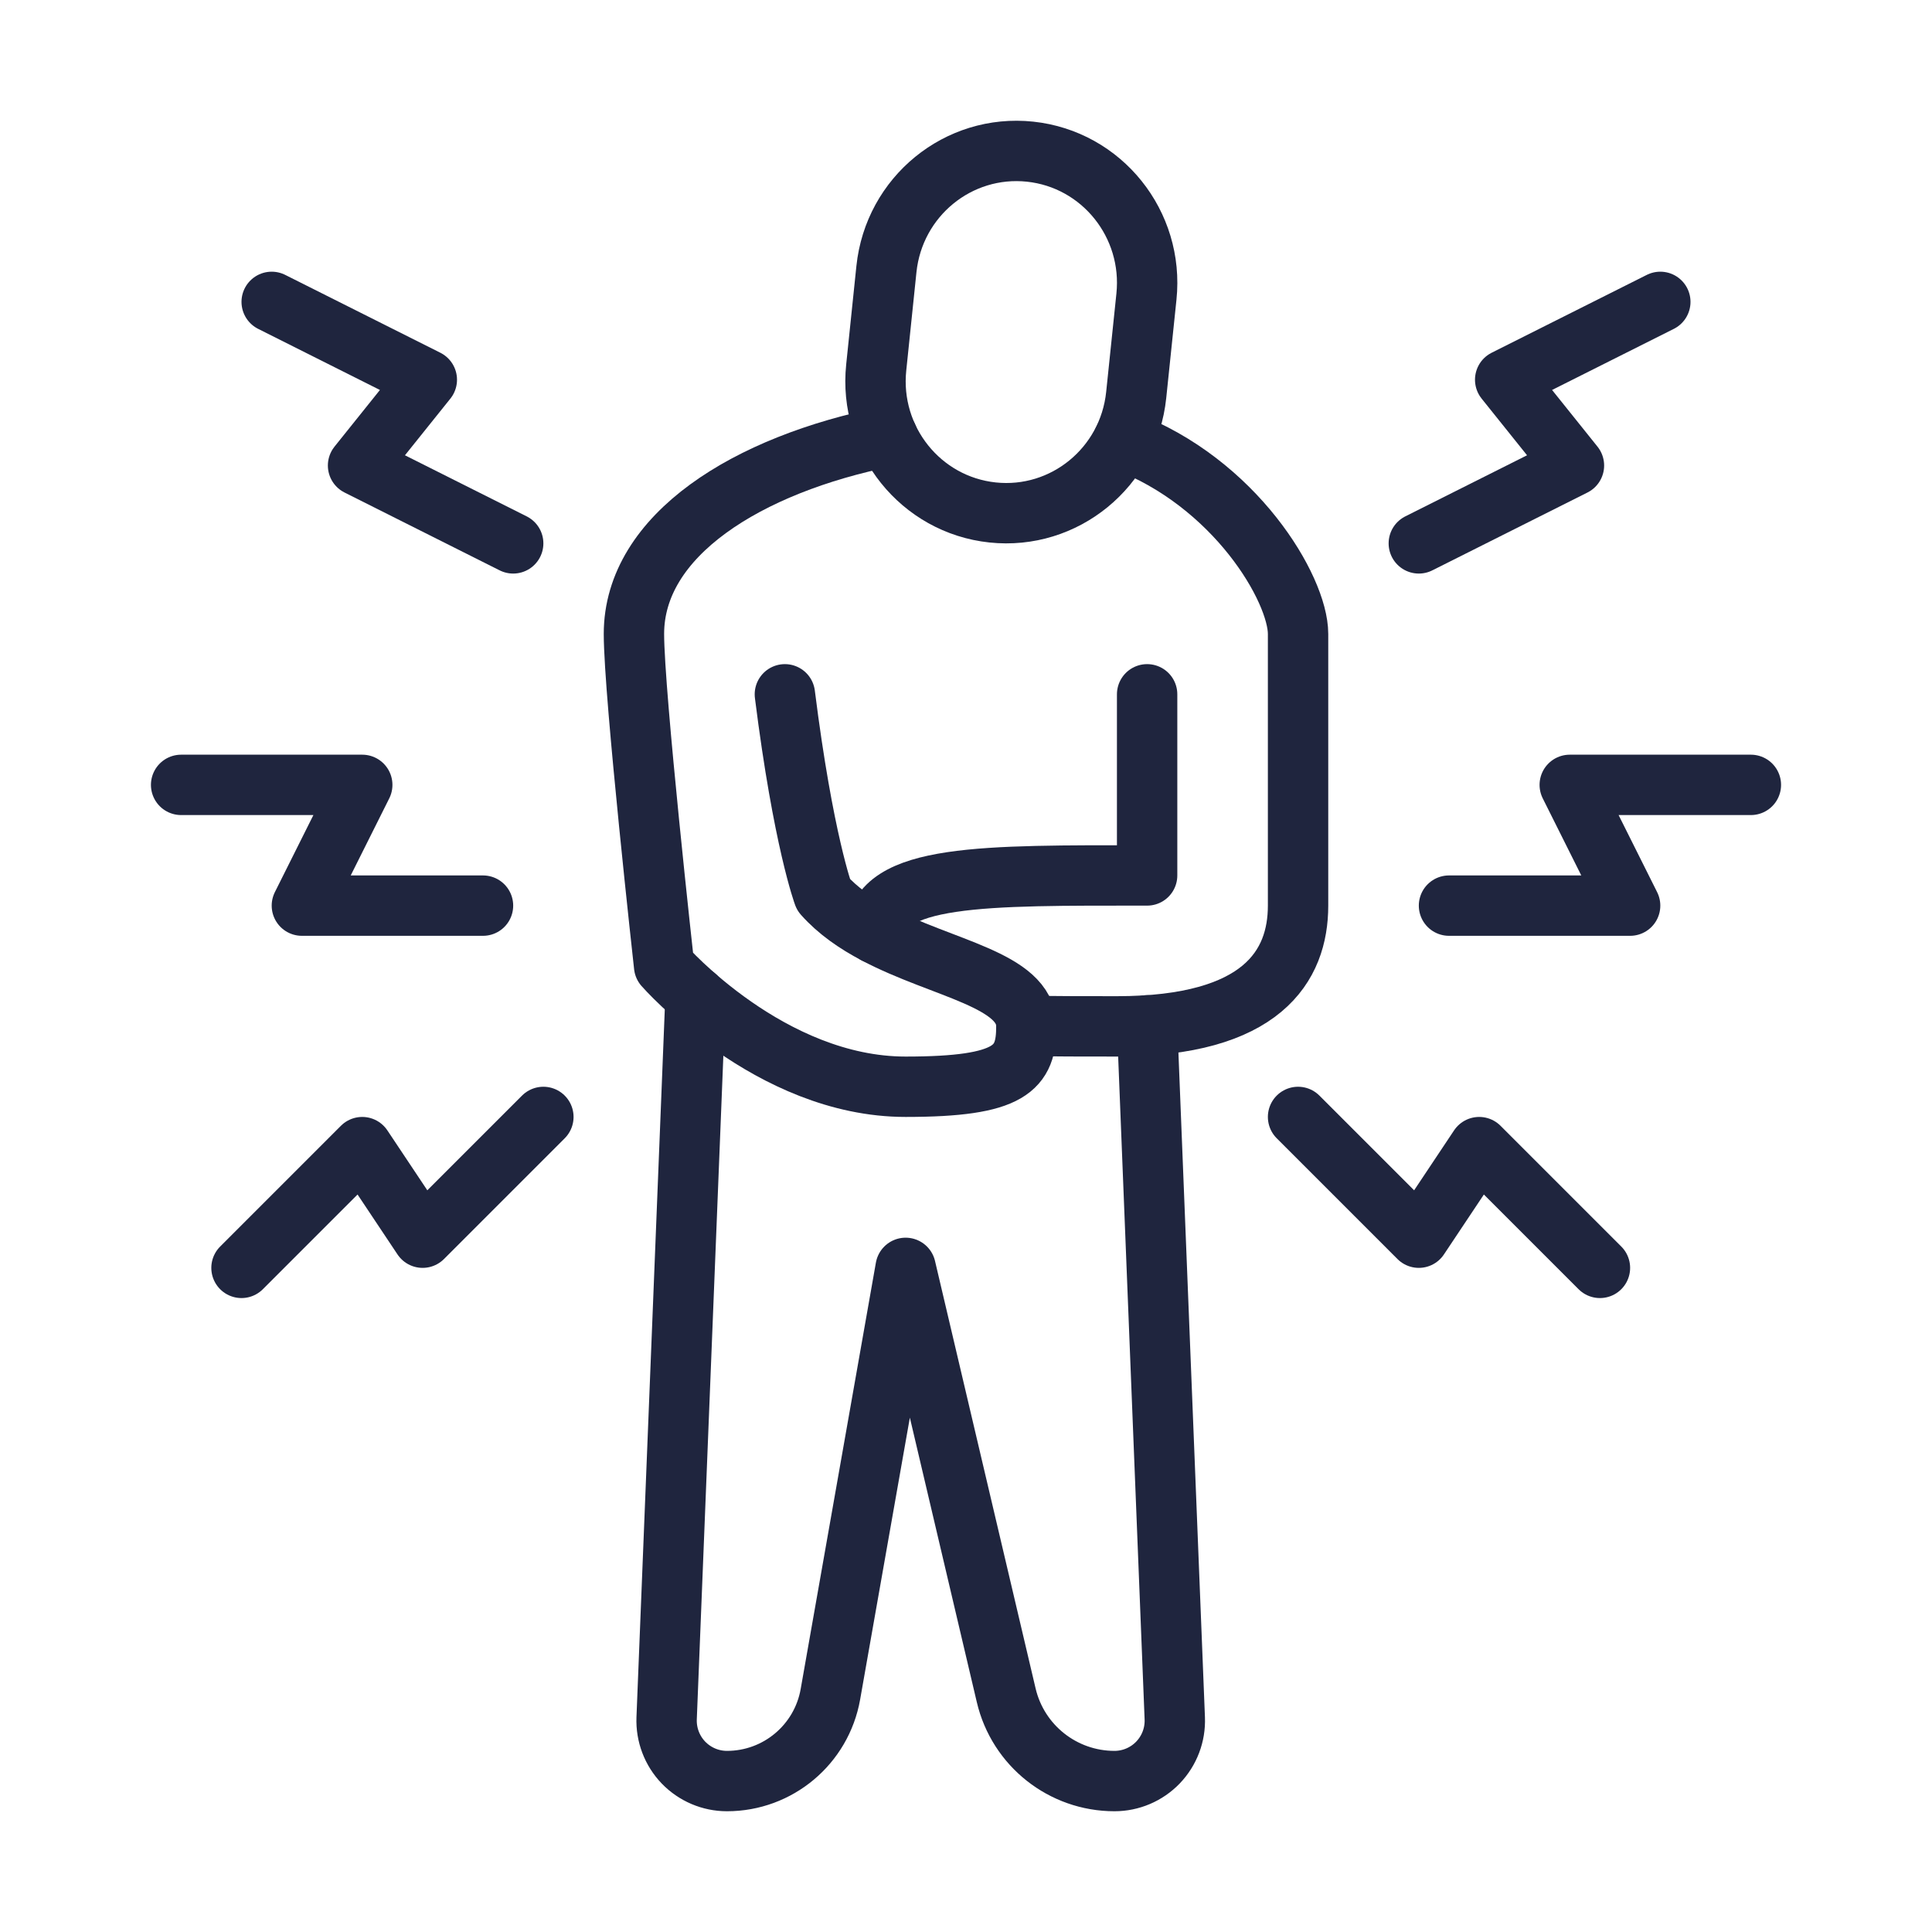
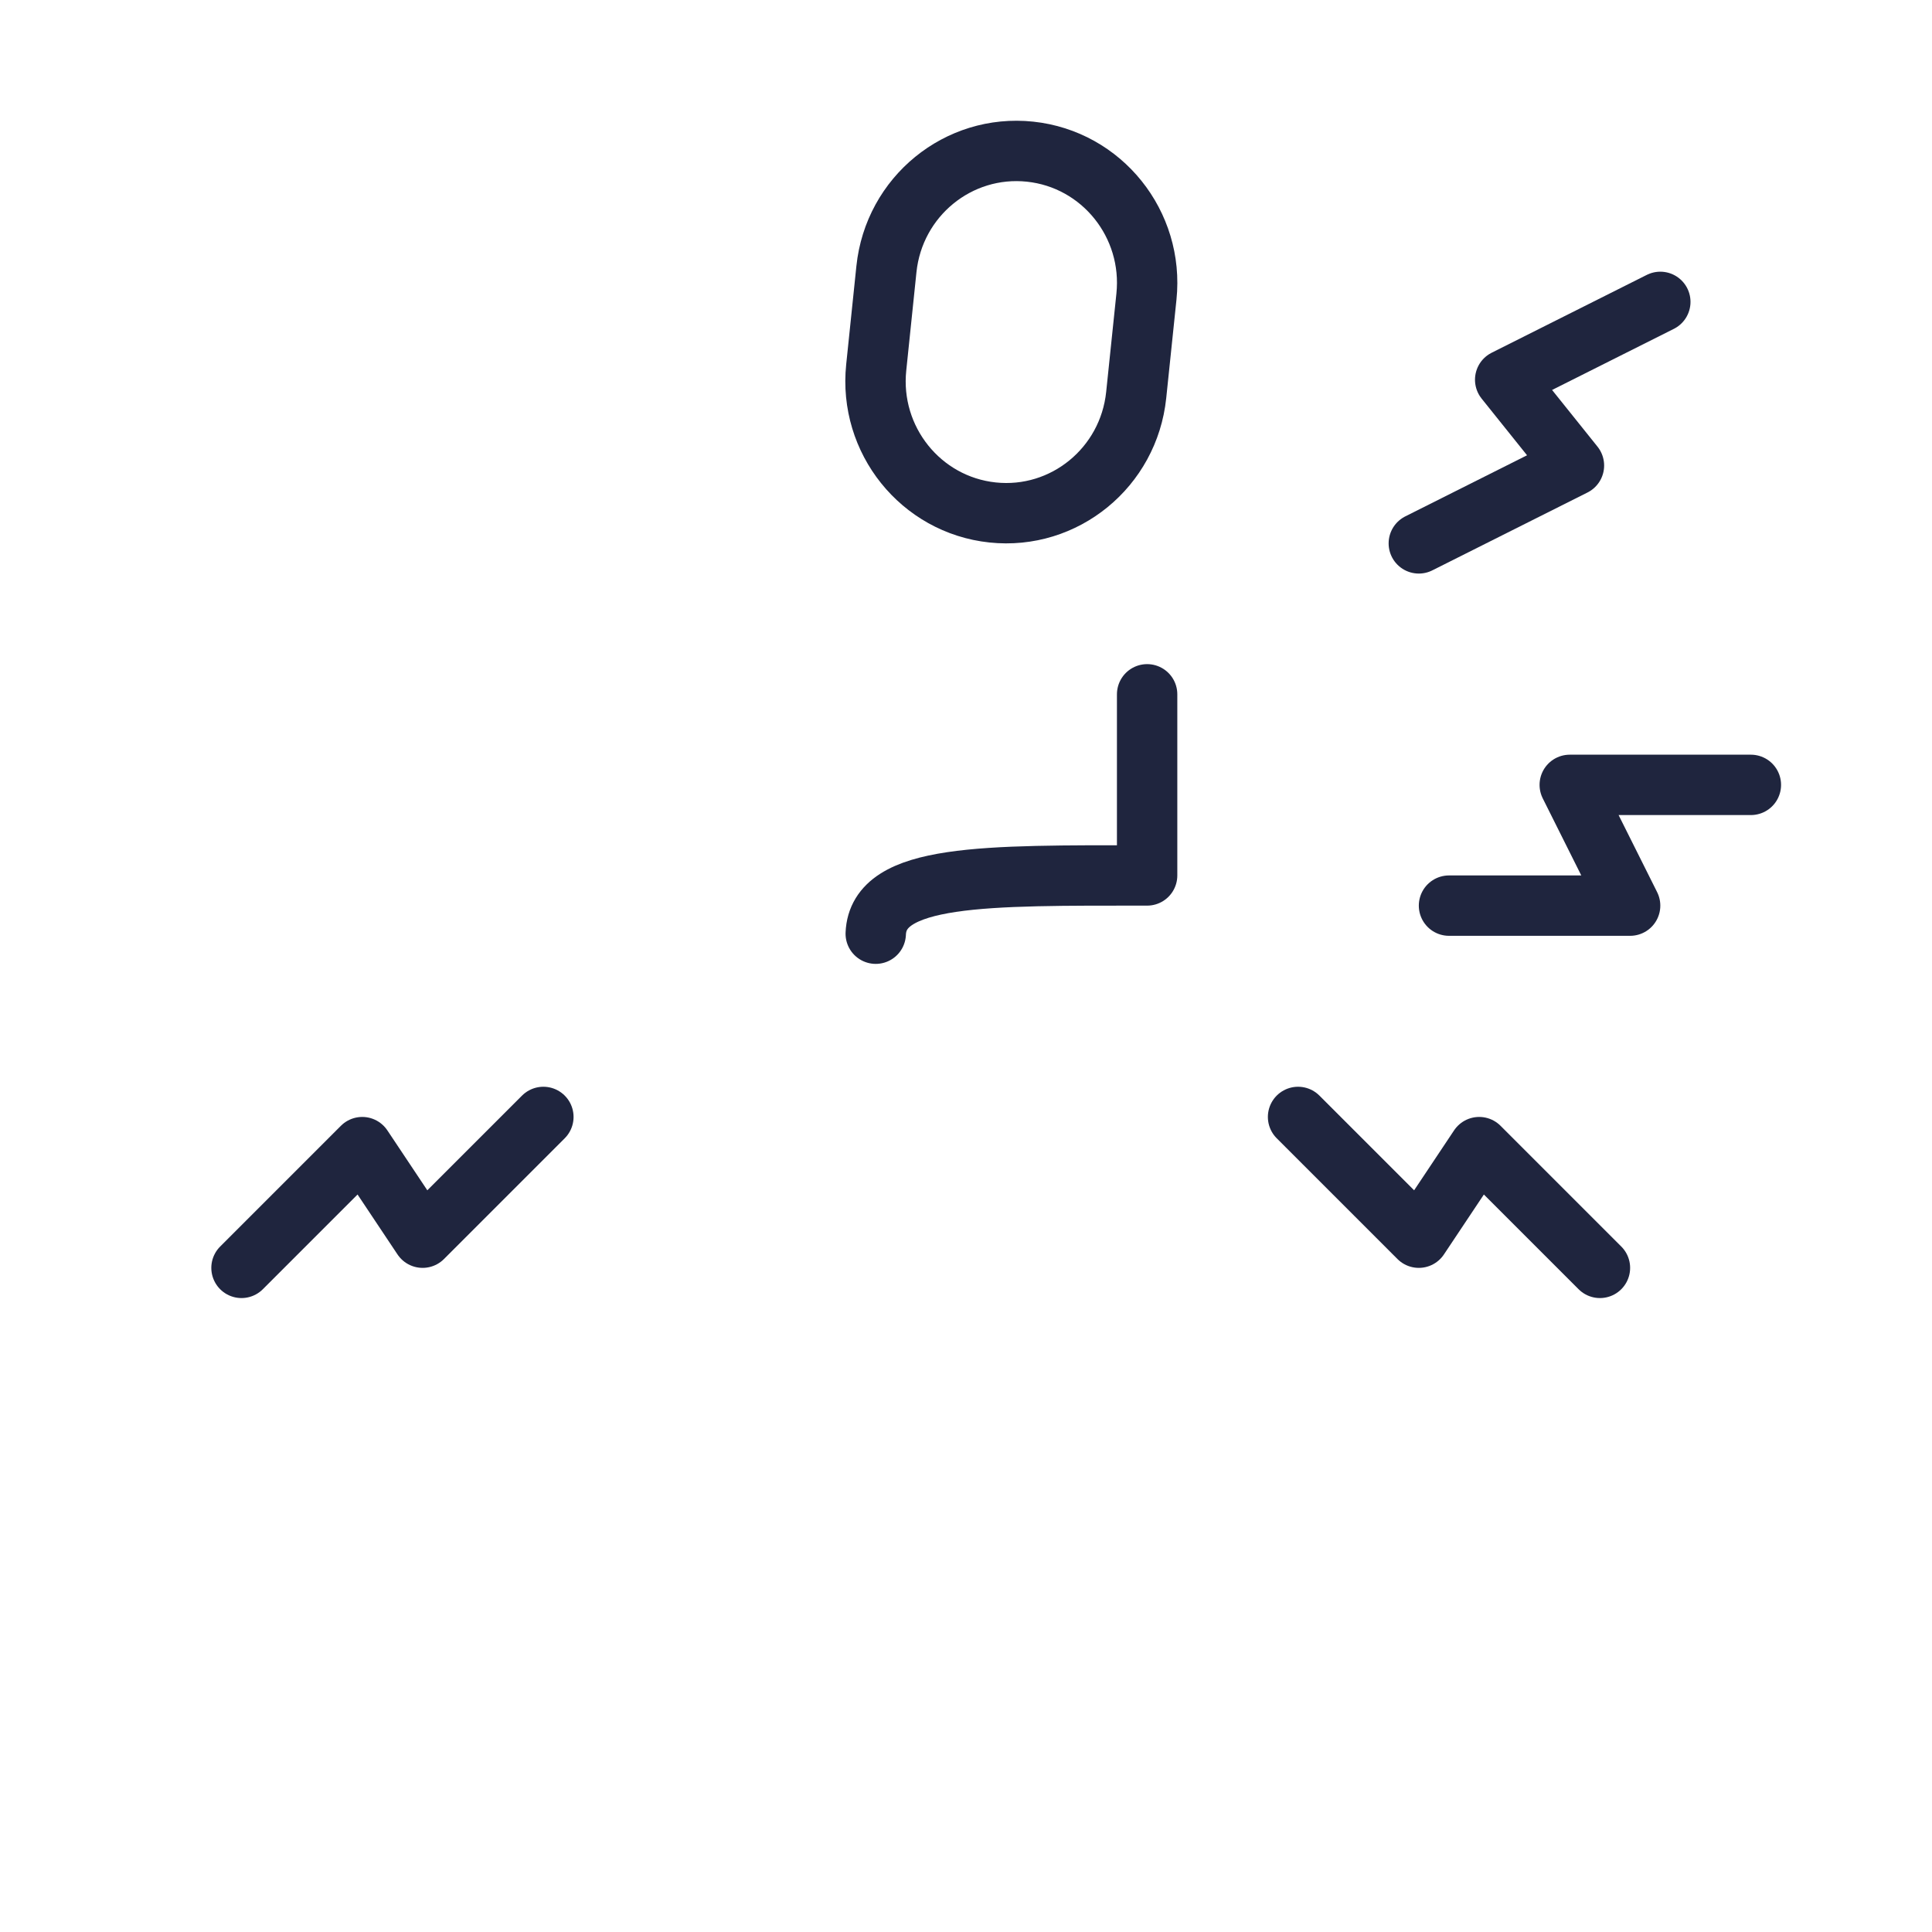
<svg xmlns="http://www.w3.org/2000/svg" width="64" height="64" viewBox="0 0 64 64" fill="none">
  <path d="M29.364 8.914C29.614 6.513 31.744 4.772 34.123 5.024C36.502 5.276 38.227 7.427 37.977 9.827L37.638 13.086C37.388 15.487 35.258 17.228 32.88 16.976C30.502 16.724 28.776 14.573 29.026 12.174L29.364 8.914Z" stroke="#1F253E" stroke-width="2" stroke-miterlimit="10" stroke-linecap="round" stroke-linejoin="round" />
-   <path d="M37.21 14.59C40.92 15.98 43 19.51 43 21V30C43 32 41.81 34 37 34C35.86 34 34.87 34 34 33.98" stroke="#1F253E" stroke-width="2" stroke-miterlimit="10" stroke-linecap="round" stroke-linejoin="round" />
-   <path d="M29.4 14.46C24.75 15.39 21 17.73 21 21C21 23 22 32 22 32C22 32 25.5 36 30 36C33.5 36 34 35.38 34 34C34 33.99 34 33.99 34 33.98C33.98 32.45 31.22 32.1 29.01 30.93C28.36 30.59 27.75 30.17 27.28 29.64C27.28 29.64 26.61 27.85 26 23" stroke="#1F253E" stroke-width="2" stroke-miterlimit="10" stroke-linecap="round" stroke-linejoin="round" />
  <path d="M38 23V29C32.63 29 29.09 28.94 29.01 30.93" stroke="#1F253E" stroke-width="2" stroke-miterlimit="10" stroke-linecap="round" stroke-linejoin="round" />
-   <path d="M23.04 33.006L22.083 56.92C22.062 57.464 22.262 57.993 22.639 58.386C23.017 58.778 23.537 59 24.082 59C25.77 59 27.214 57.788 27.508 56.126L30 42L33.332 56.159C33.723 57.824 35.208 59 36.918 59C37.462 59 37.983 58.778 38.36 58.386C38.737 57.993 38.938 57.464 38.916 56.921L38 33.967" stroke="#1F253E" stroke-width="2" stroke-miterlimit="10" stroke-linecap="round" stroke-linejoin="round" />
  <path d="M43 37L47 41L49 38L53 42" stroke="#1F253E" stroke-width="2" stroke-miterlimit="10" stroke-linecap="round" stroke-linejoin="round" />
  <path d="M18 37L14 41L12 38L8 42" stroke="#1F253E" stroke-width="2" stroke-miterlimit="10" stroke-linecap="round" stroke-linejoin="round" />
  <path d="M47 18L52.139 15.421L49.861 12.579L55 10" stroke="#1F253E" stroke-width="2" stroke-miterlimit="10" stroke-linecap="round" stroke-linejoin="round" />
-   <path d="M17 18L11.861 15.421L14.139 12.579L9 10" stroke="#1F253E" stroke-width="2" stroke-miterlimit="10" stroke-linecap="round" stroke-linejoin="round" />
  <path d="M48 30H54L52 26H58" stroke="#1F253E" stroke-width="2" stroke-miterlimit="10" stroke-linecap="round" stroke-linejoin="round" />
-   <path d="M16 30H10L12 26H6" stroke="#1F253E" stroke-width="2" stroke-miterlimit="10" stroke-linecap="round" stroke-linejoin="round" />
</svg>